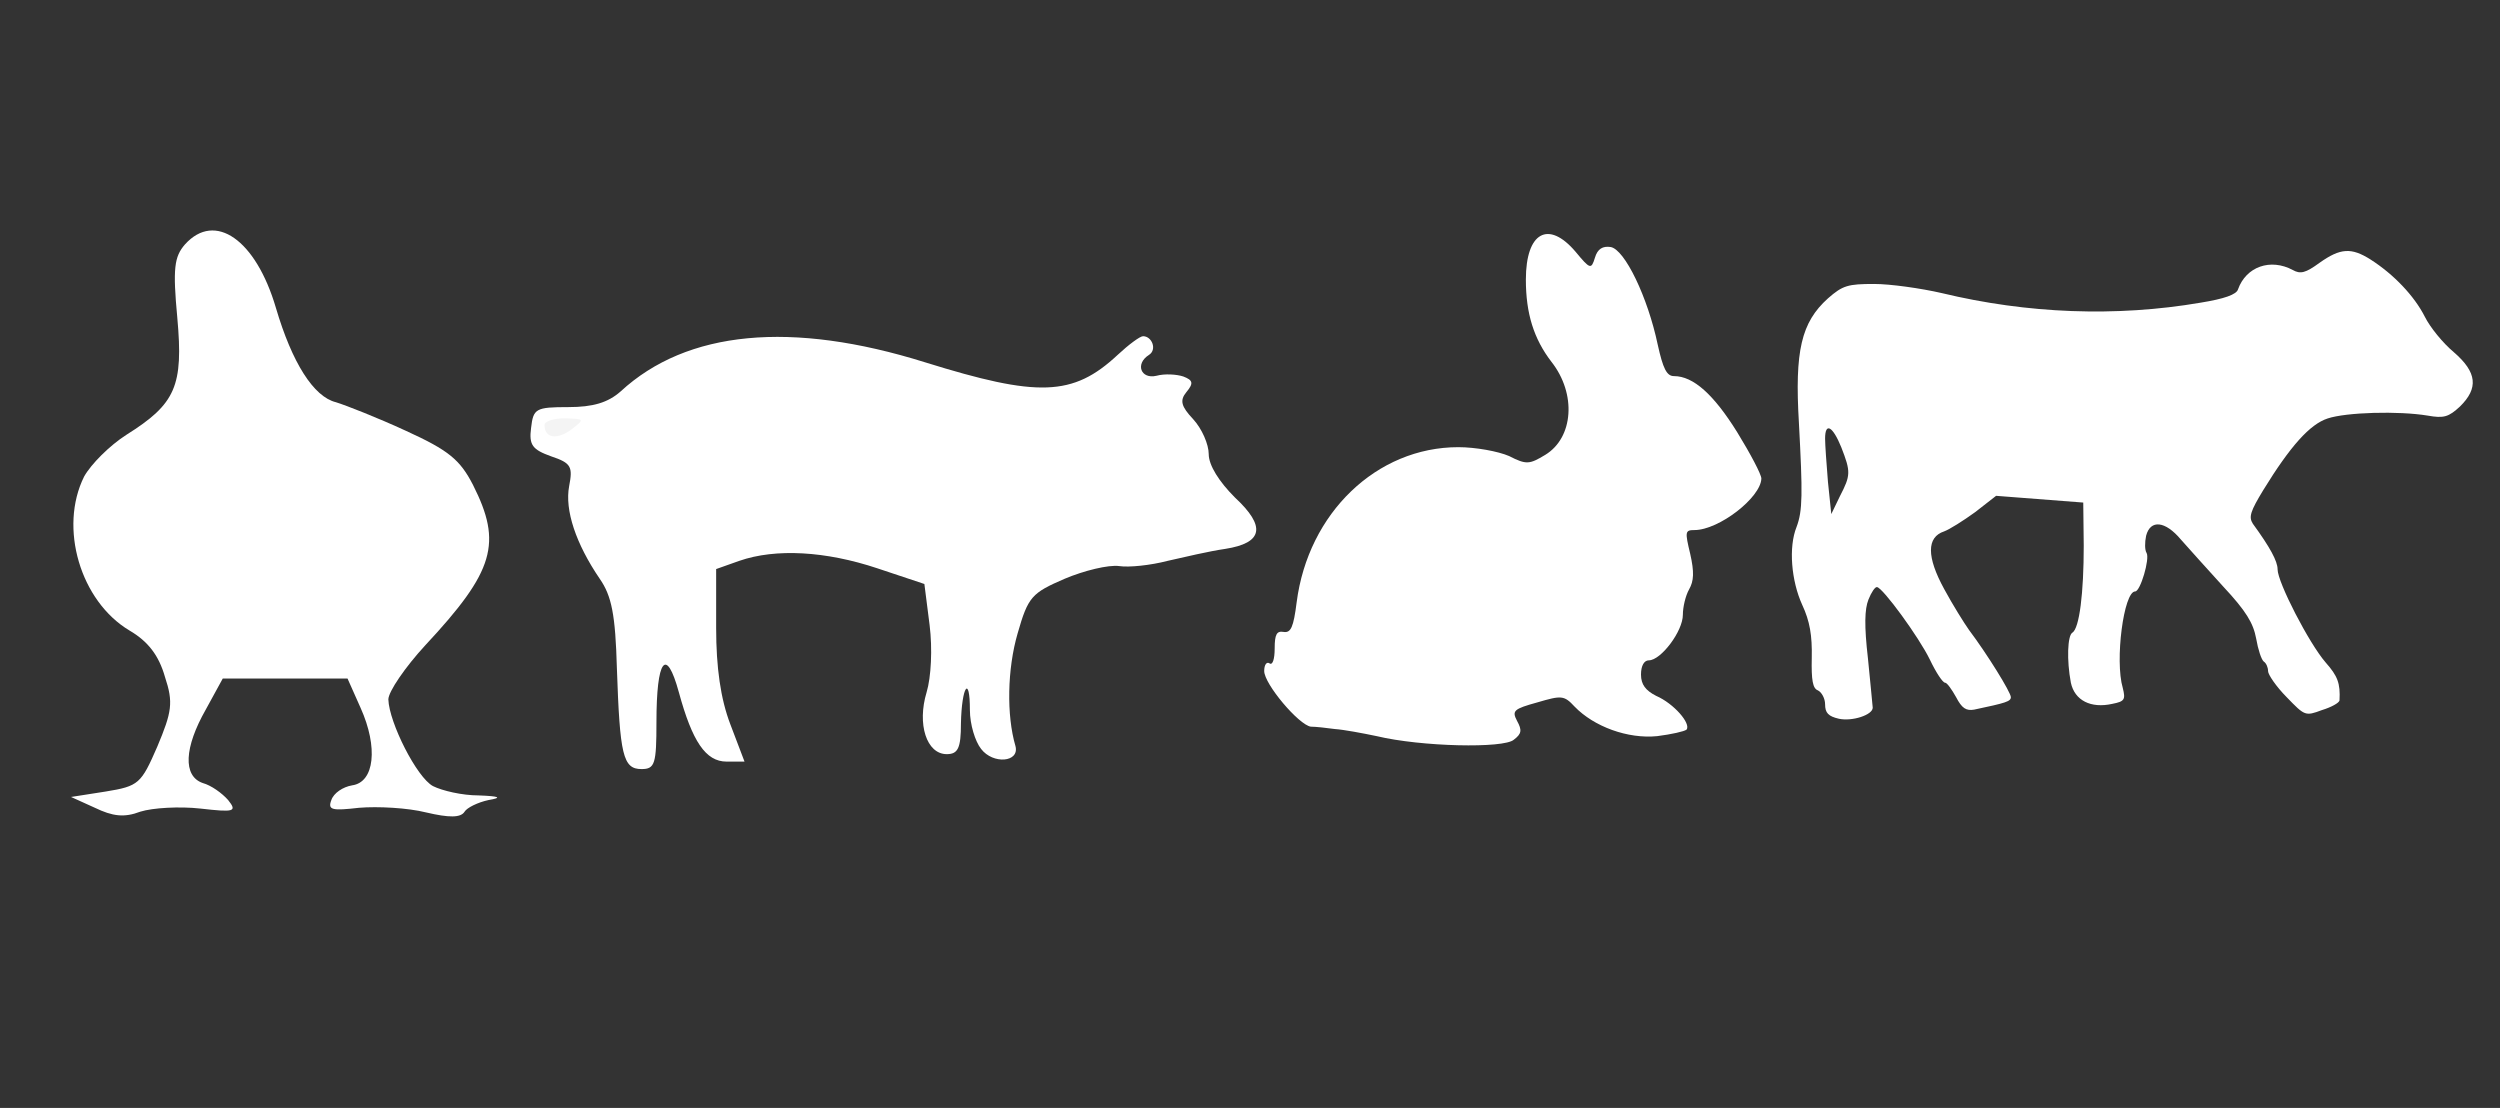
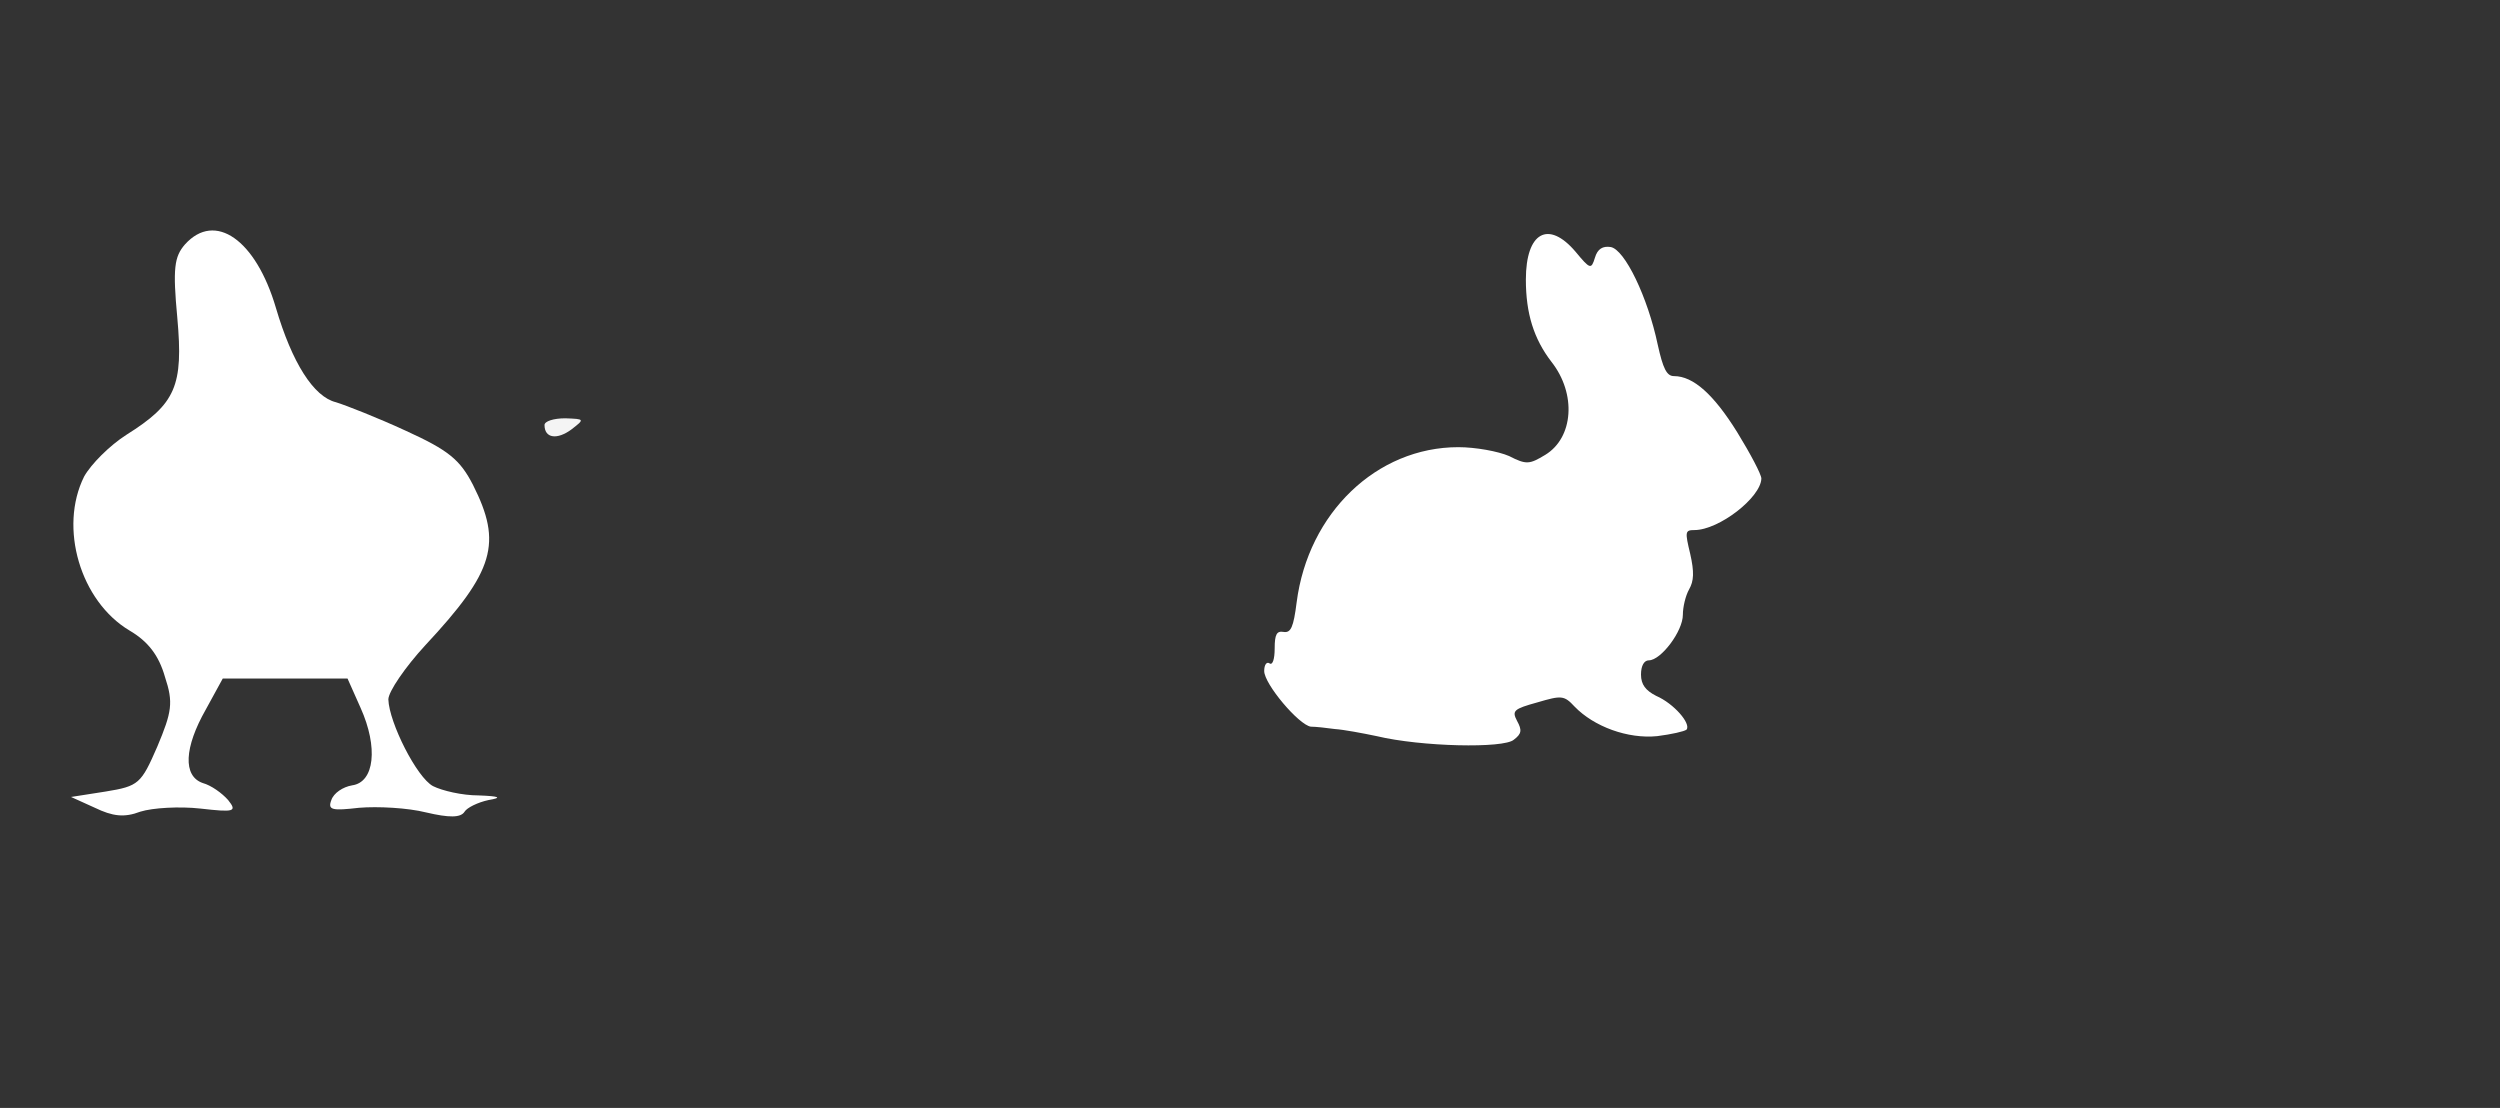
<svg xmlns="http://www.w3.org/2000/svg" width="176" height="78" viewBox="0 0 176 78" fill="none">
  <rect x="0" y="0" width="176" height="78" fill="#333333" stroke="none" />
  <path d="M13.025 17.203C12.266 18.074 12.157 18.892 12.483 22.379C12.916 27.173 12.374 28.427 8.904 30.606C7.711 31.369 6.41 32.676 5.922 33.548C4.132 37.144 5.651 42.321 9.121 44.391C10.422 45.154 11.181 46.135 11.615 47.66C12.212 49.458 12.103 50.112 11.073 52.564C9.934 55.179 9.772 55.343 7.44 55.724L5 56.106L6.681 56.868C7.928 57.468 8.741 57.577 9.88 57.141C10.748 56.868 12.645 56.759 14.109 56.923C16.495 57.195 16.712 57.141 16.061 56.324C15.628 55.833 14.868 55.288 14.272 55.125C12.862 54.634 12.971 52.618 14.489 49.949L15.682 47.769H20.074H24.466L25.388 49.84C26.635 52.618 26.364 55.07 24.791 55.288C24.141 55.397 23.49 55.833 23.327 56.324C23.056 57.032 23.381 57.086 25.279 56.868C26.581 56.759 28.695 56.868 29.997 57.195C31.623 57.577 32.437 57.577 32.708 57.141C32.87 56.868 33.63 56.487 34.389 56.324C35.365 56.16 35.202 56.051 33.684 55.997C32.545 55.997 31.135 55.67 30.485 55.343C29.346 54.743 27.394 50.875 27.34 49.24C27.34 48.695 28.533 46.952 29.942 45.426C34.822 40.196 35.365 38.234 33.304 34.148C32.382 32.35 31.569 31.696 28.587 30.334C26.581 29.407 24.358 28.536 23.653 28.318C22.08 27.936 20.562 25.539 19.423 21.67C18.013 16.876 15.14 14.86 13.025 17.203Z" fill="white" />
  <g clip-path="url(#clip0_468_3070)">
-     <path d="M65.129 25.508C73.062 27.977 75.531 27.925 78.684 24.983C79.472 24.247 80.26 23.669 80.47 23.669C81.101 23.669 81.469 24.615 80.891 24.983C79.892 25.613 80.313 26.716 81.416 26.454C81.994 26.296 82.835 26.349 83.308 26.506C83.991 26.769 84.043 26.979 83.518 27.61C83.045 28.188 83.15 28.608 83.991 29.501C84.621 30.184 85.094 31.288 85.094 31.971C85.094 32.759 85.829 33.914 86.933 35.018C89.139 37.067 88.929 38.223 86.25 38.643C85.147 38.801 83.36 39.221 82.204 39.484C80.996 39.799 79.472 39.957 78.789 39.852C78.053 39.747 76.32 40.167 74.954 40.745C72.642 41.743 72.379 42.006 71.644 44.58C70.908 47.102 70.855 50.36 71.486 52.514C71.801 53.67 69.91 53.828 69.069 52.724C68.649 52.199 68.281 50.99 68.281 49.992C68.281 47.47 67.703 48.311 67.65 50.938C67.65 52.672 67.44 53.092 66.652 53.092C65.234 53.092 64.55 50.99 65.234 48.731C65.549 47.68 65.654 45.684 65.444 44.002L65.076 41.113L61.766 40.009C58.141 38.801 54.62 38.591 52.046 39.484L50.417 40.062V44.212C50.417 46.997 50.732 49.204 51.415 50.99L52.414 53.617H51.153C49.681 53.617 48.736 52.199 47.79 48.731C46.897 45.474 46.214 46.419 46.214 50.833C46.214 53.775 46.109 54.143 45.163 54.143C43.849 54.143 43.639 53.144 43.429 47.05C43.324 43.267 43.061 41.953 42.221 40.745C40.539 38.275 39.751 35.911 40.067 34.23C40.329 32.864 40.224 32.601 38.806 32.128C37.492 31.655 37.229 31.34 37.387 30.132C37.545 28.766 37.702 28.66 40.014 28.66C41.748 28.66 42.799 28.345 43.692 27.557C48.368 23.249 55.724 22.566 65.129 25.508Z" fill="white" />
    <path d="M38.334 29.921C38.334 30.867 39.227 30.972 40.225 30.236C41.171 29.501 41.171 29.501 39.805 29.448C38.964 29.448 38.334 29.658 38.334 29.921Z" fill="#F4F4F4" />
  </g>
  <path d="M110.921 17.724C111.953 18.974 112.026 18.974 112.284 18.14C112.468 17.515 112.837 17.307 113.389 17.39C114.384 17.557 116.005 20.933 116.705 24.269C117.074 25.936 117.332 26.478 117.847 26.478C119.211 26.478 120.647 27.77 122.305 30.438C123.226 31.939 124 33.398 124 33.69C123.963 35.024 121.016 37.317 119.284 37.317C118.621 37.317 118.621 37.442 118.989 38.984C119.284 40.277 119.247 40.902 118.916 41.486C118.658 41.944 118.474 42.736 118.474 43.278C118.474 44.446 116.926 46.488 116.079 46.488C115.747 46.488 115.526 46.864 115.526 47.489C115.526 48.197 115.858 48.614 116.595 48.99C117.847 49.532 119.063 50.949 118.732 51.366C118.584 51.491 117.663 51.699 116.668 51.824C114.605 52.033 112.211 51.157 110.847 49.74C110.111 48.948 109.926 48.948 108.232 49.448C106.574 49.907 106.426 50.032 106.795 50.74C107.163 51.407 107.126 51.658 106.574 52.075C105.874 52.7 100.053 52.575 96.921 51.824C95.926 51.616 94.6 51.366 93.974 51.324C93.384 51.241 92.611 51.157 92.279 51.157C91.432 51.032 89 48.156 89 47.239C89 46.78 89.184 46.572 89.368 46.697C89.59 46.864 89.737 46.405 89.737 45.654C89.737 44.654 89.884 44.404 90.363 44.487C90.879 44.571 91.063 44.154 91.284 42.403C92.095 36.108 96.921 31.481 102.668 31.481C103.884 31.481 105.468 31.772 106.242 32.106C107.458 32.731 107.679 32.69 108.784 32.023C110.774 30.814 110.995 27.729 109.226 25.477C107.974 23.852 107.421 22.059 107.421 19.683C107.421 16.348 109.005 15.472 110.921 17.724Z" fill="white" />
-   <path fill-rule="evenodd" clip-rule="evenodd" d="M170.704 22.291C169.966 20.836 168.524 19.314 166.881 18.266C165.54 17.42 164.768 17.454 163.293 18.503C162.321 19.213 161.952 19.314 161.415 19.01C159.839 18.165 158.129 18.773 157.559 20.363C157.459 20.735 156.587 21.039 154.91 21.31C148.975 22.325 142.738 22.088 136.702 20.634C135.227 20.295 133.081 19.991 131.941 19.991C130.096 19.991 129.728 20.092 128.688 21.006C126.81 22.697 126.341 24.692 126.643 29.765C126.911 34.771 126.911 35.955 126.475 37.105C125.905 38.525 126.106 40.893 126.877 42.584C127.414 43.734 127.581 44.748 127.548 46.304C127.514 47.894 127.615 48.469 127.984 48.604C128.252 48.739 128.487 49.179 128.487 49.585C128.487 50.194 128.722 50.431 129.459 50.6C130.398 50.803 131.84 50.329 131.84 49.822C131.84 49.748 131.79 49.246 131.716 48.517C131.656 47.918 131.58 47.166 131.505 46.372C131.236 44.038 131.27 42.888 131.538 42.212C131.739 41.704 132.008 41.299 132.142 41.332C132.544 41.366 135.093 44.85 135.864 46.44C136.3 47.353 136.769 48.063 136.937 48.063C137.071 48.063 137.406 48.536 137.708 49.078C138.111 49.855 138.412 50.058 138.982 49.957C141.229 49.483 141.564 49.382 141.564 49.078C141.564 48.739 139.888 46.034 138.614 44.343C138.278 43.869 137.473 42.584 136.87 41.468C135.629 39.202 135.629 37.815 136.87 37.409C137.239 37.274 138.211 36.665 139.049 36.056L140.525 34.906L146.661 35.38L146.695 38.424C146.695 41.738 146.393 44.241 145.89 44.545C145.555 44.748 145.488 46.473 145.789 48.063C146.058 49.314 147.198 49.889 148.707 49.551C149.578 49.382 149.646 49.247 149.444 48.435C148.874 46.507 149.511 41.637 150.316 41.637C150.685 41.637 151.356 39.337 151.121 38.931C150.987 38.728 150.987 38.187 151.087 37.714C151.389 36.563 152.429 36.665 153.535 37.984C154.072 38.593 155.413 40.081 156.52 41.299C158.129 43.023 158.632 43.869 158.833 44.951C158.967 45.729 159.202 46.44 159.37 46.575C159.537 46.676 159.672 46.981 159.672 47.251C159.672 47.488 160.242 48.334 160.979 49.078C162.254 50.397 162.287 50.431 163.461 49.991C164.131 49.788 164.668 49.483 164.701 49.314C164.768 48.097 164.567 47.589 163.729 46.642C162.555 45.29 160.342 40.994 160.342 40.081C160.342 39.506 159.806 38.525 158.599 36.868C158.297 36.394 158.431 35.989 159.336 34.5C161.248 31.389 162.622 29.867 163.863 29.461C165.171 29.021 168.859 28.92 170.905 29.258C172.045 29.461 172.38 29.36 173.185 28.615C174.493 27.33 174.392 26.214 172.749 24.794C171.978 24.151 171.073 23.035 170.704 22.291ZM128.688 33.925C128.587 32.674 128.487 31.321 128.487 30.881C128.487 29.698 129.023 30.002 129.627 31.49C130.298 33.215 130.298 33.452 129.526 34.94L128.923 36.191L128.688 33.925Z" fill="white" />
  <defs>
    <clipPath id="clip0_468_3070">
      <rect width="55" height="44.268" fill="white" transform="translate(35 14.212)" />
    </clipPath>
  </defs>
</svg>